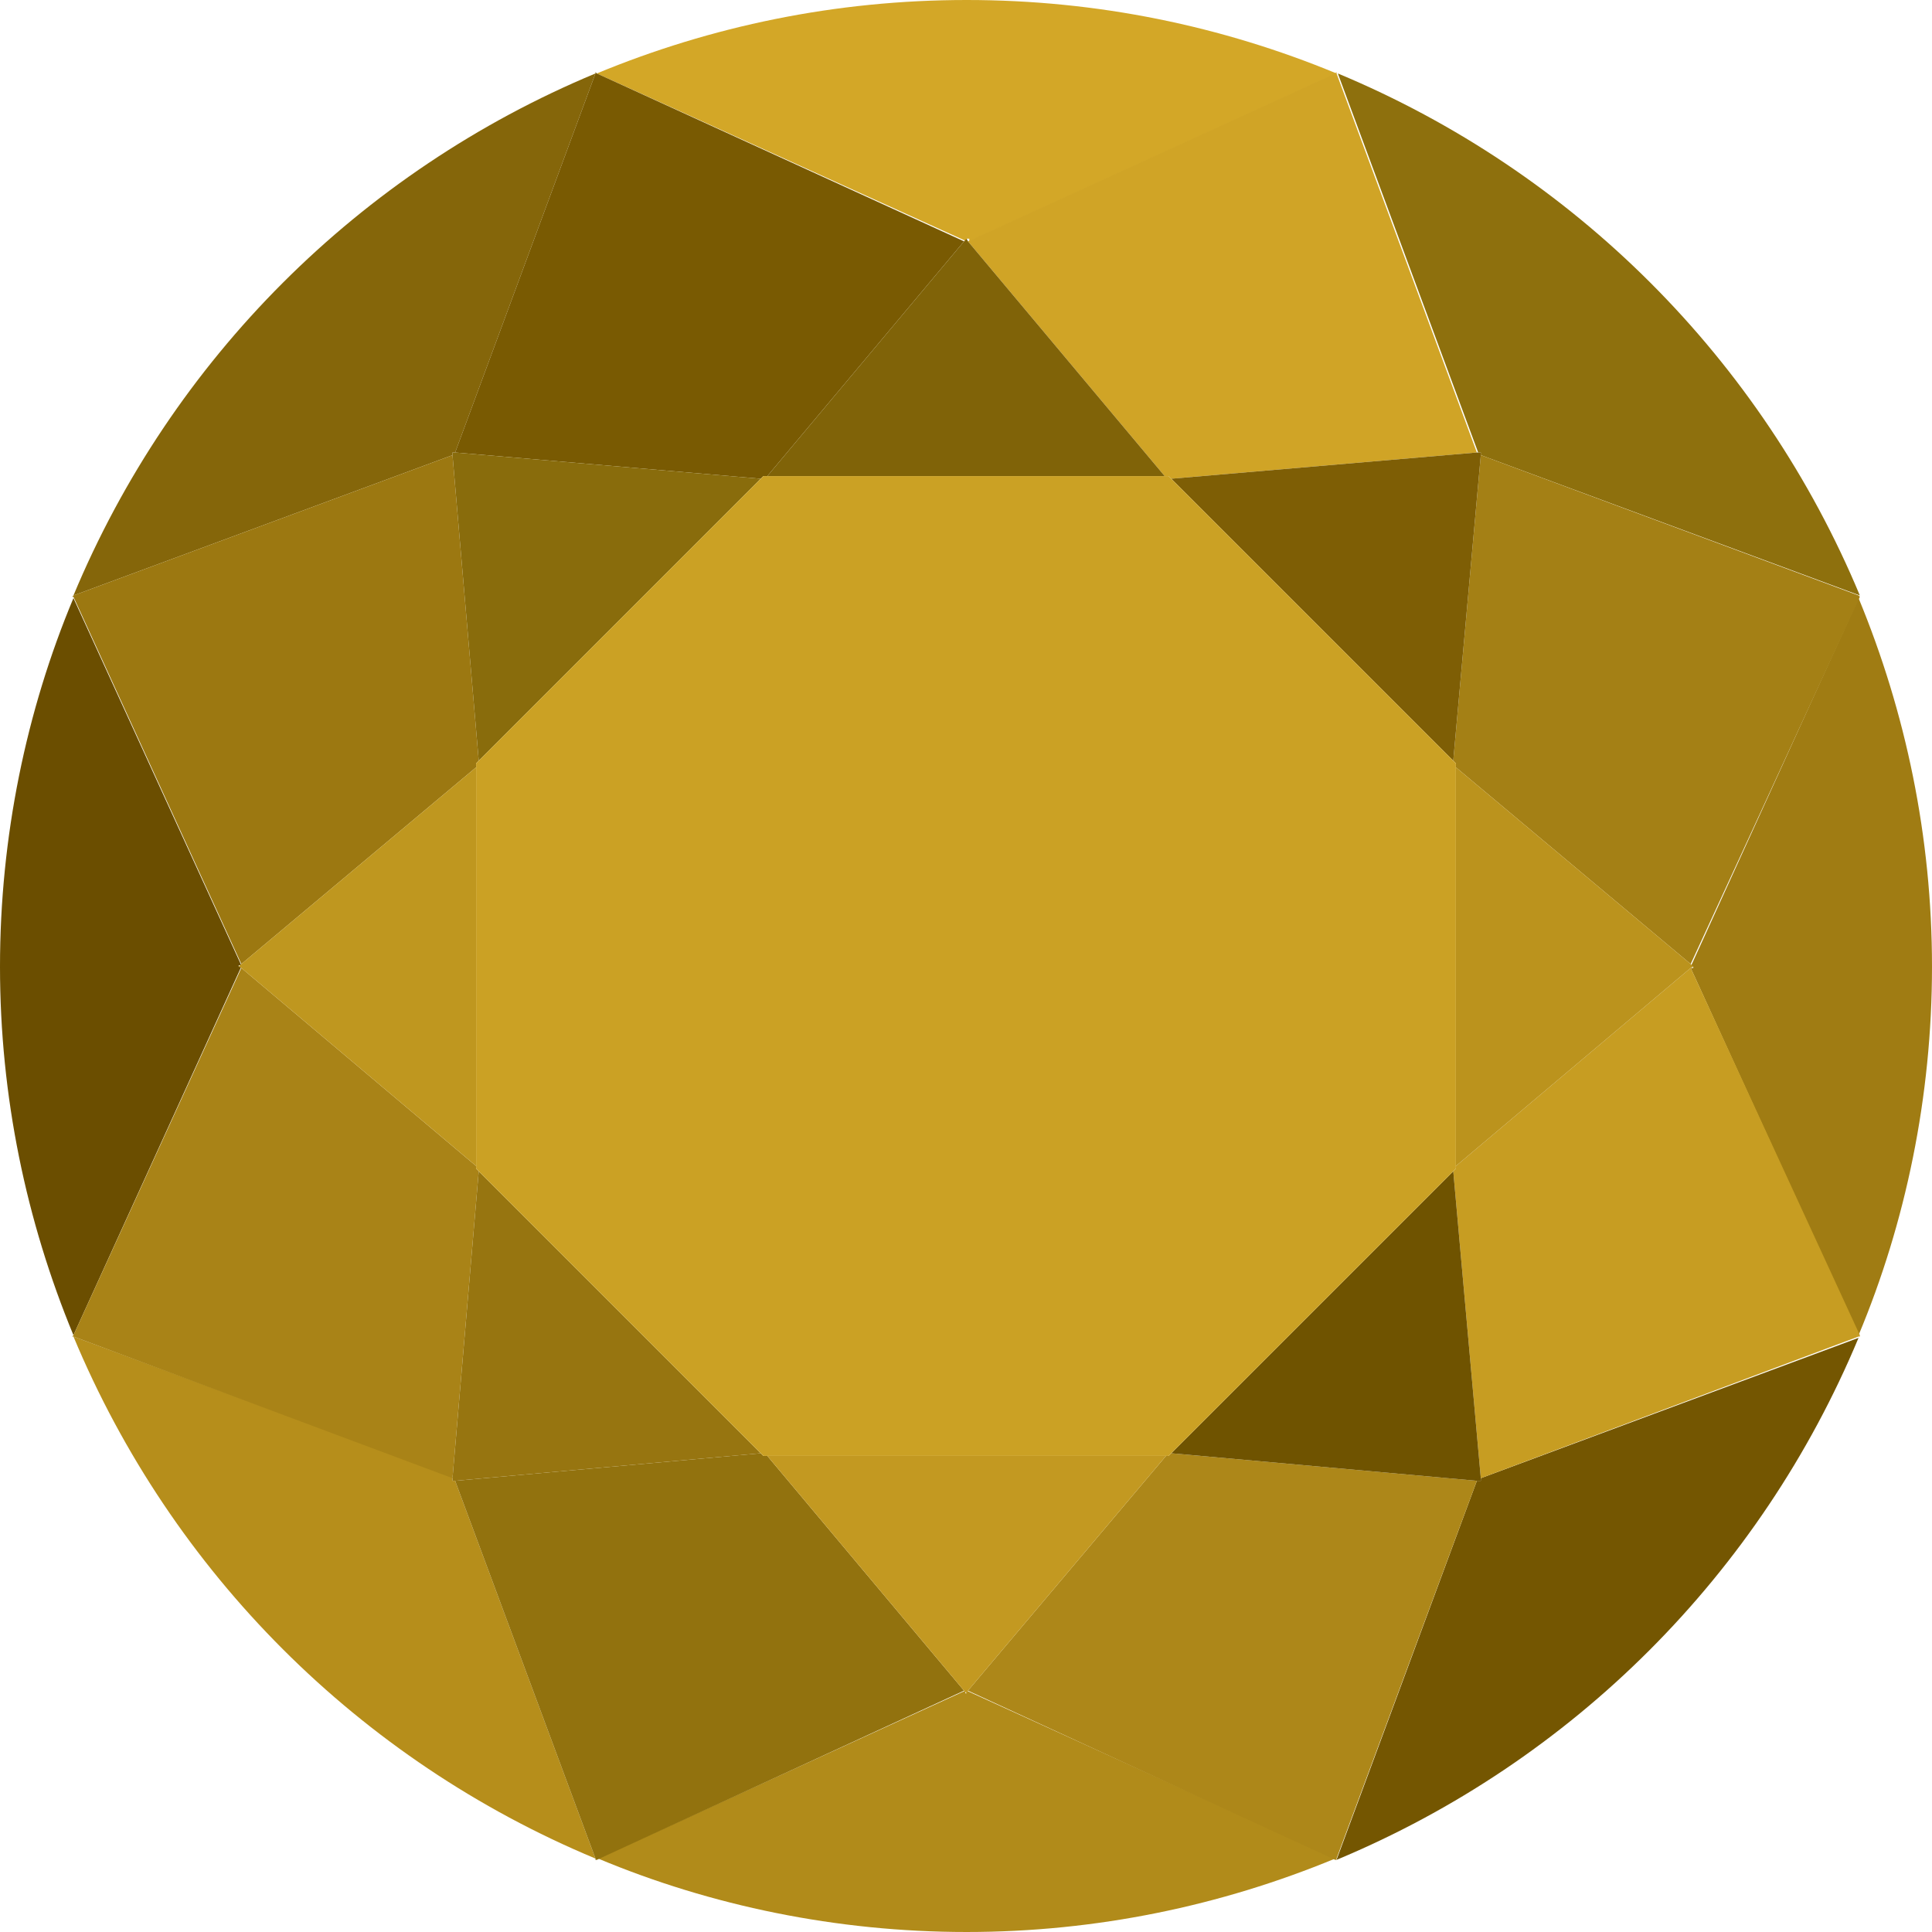
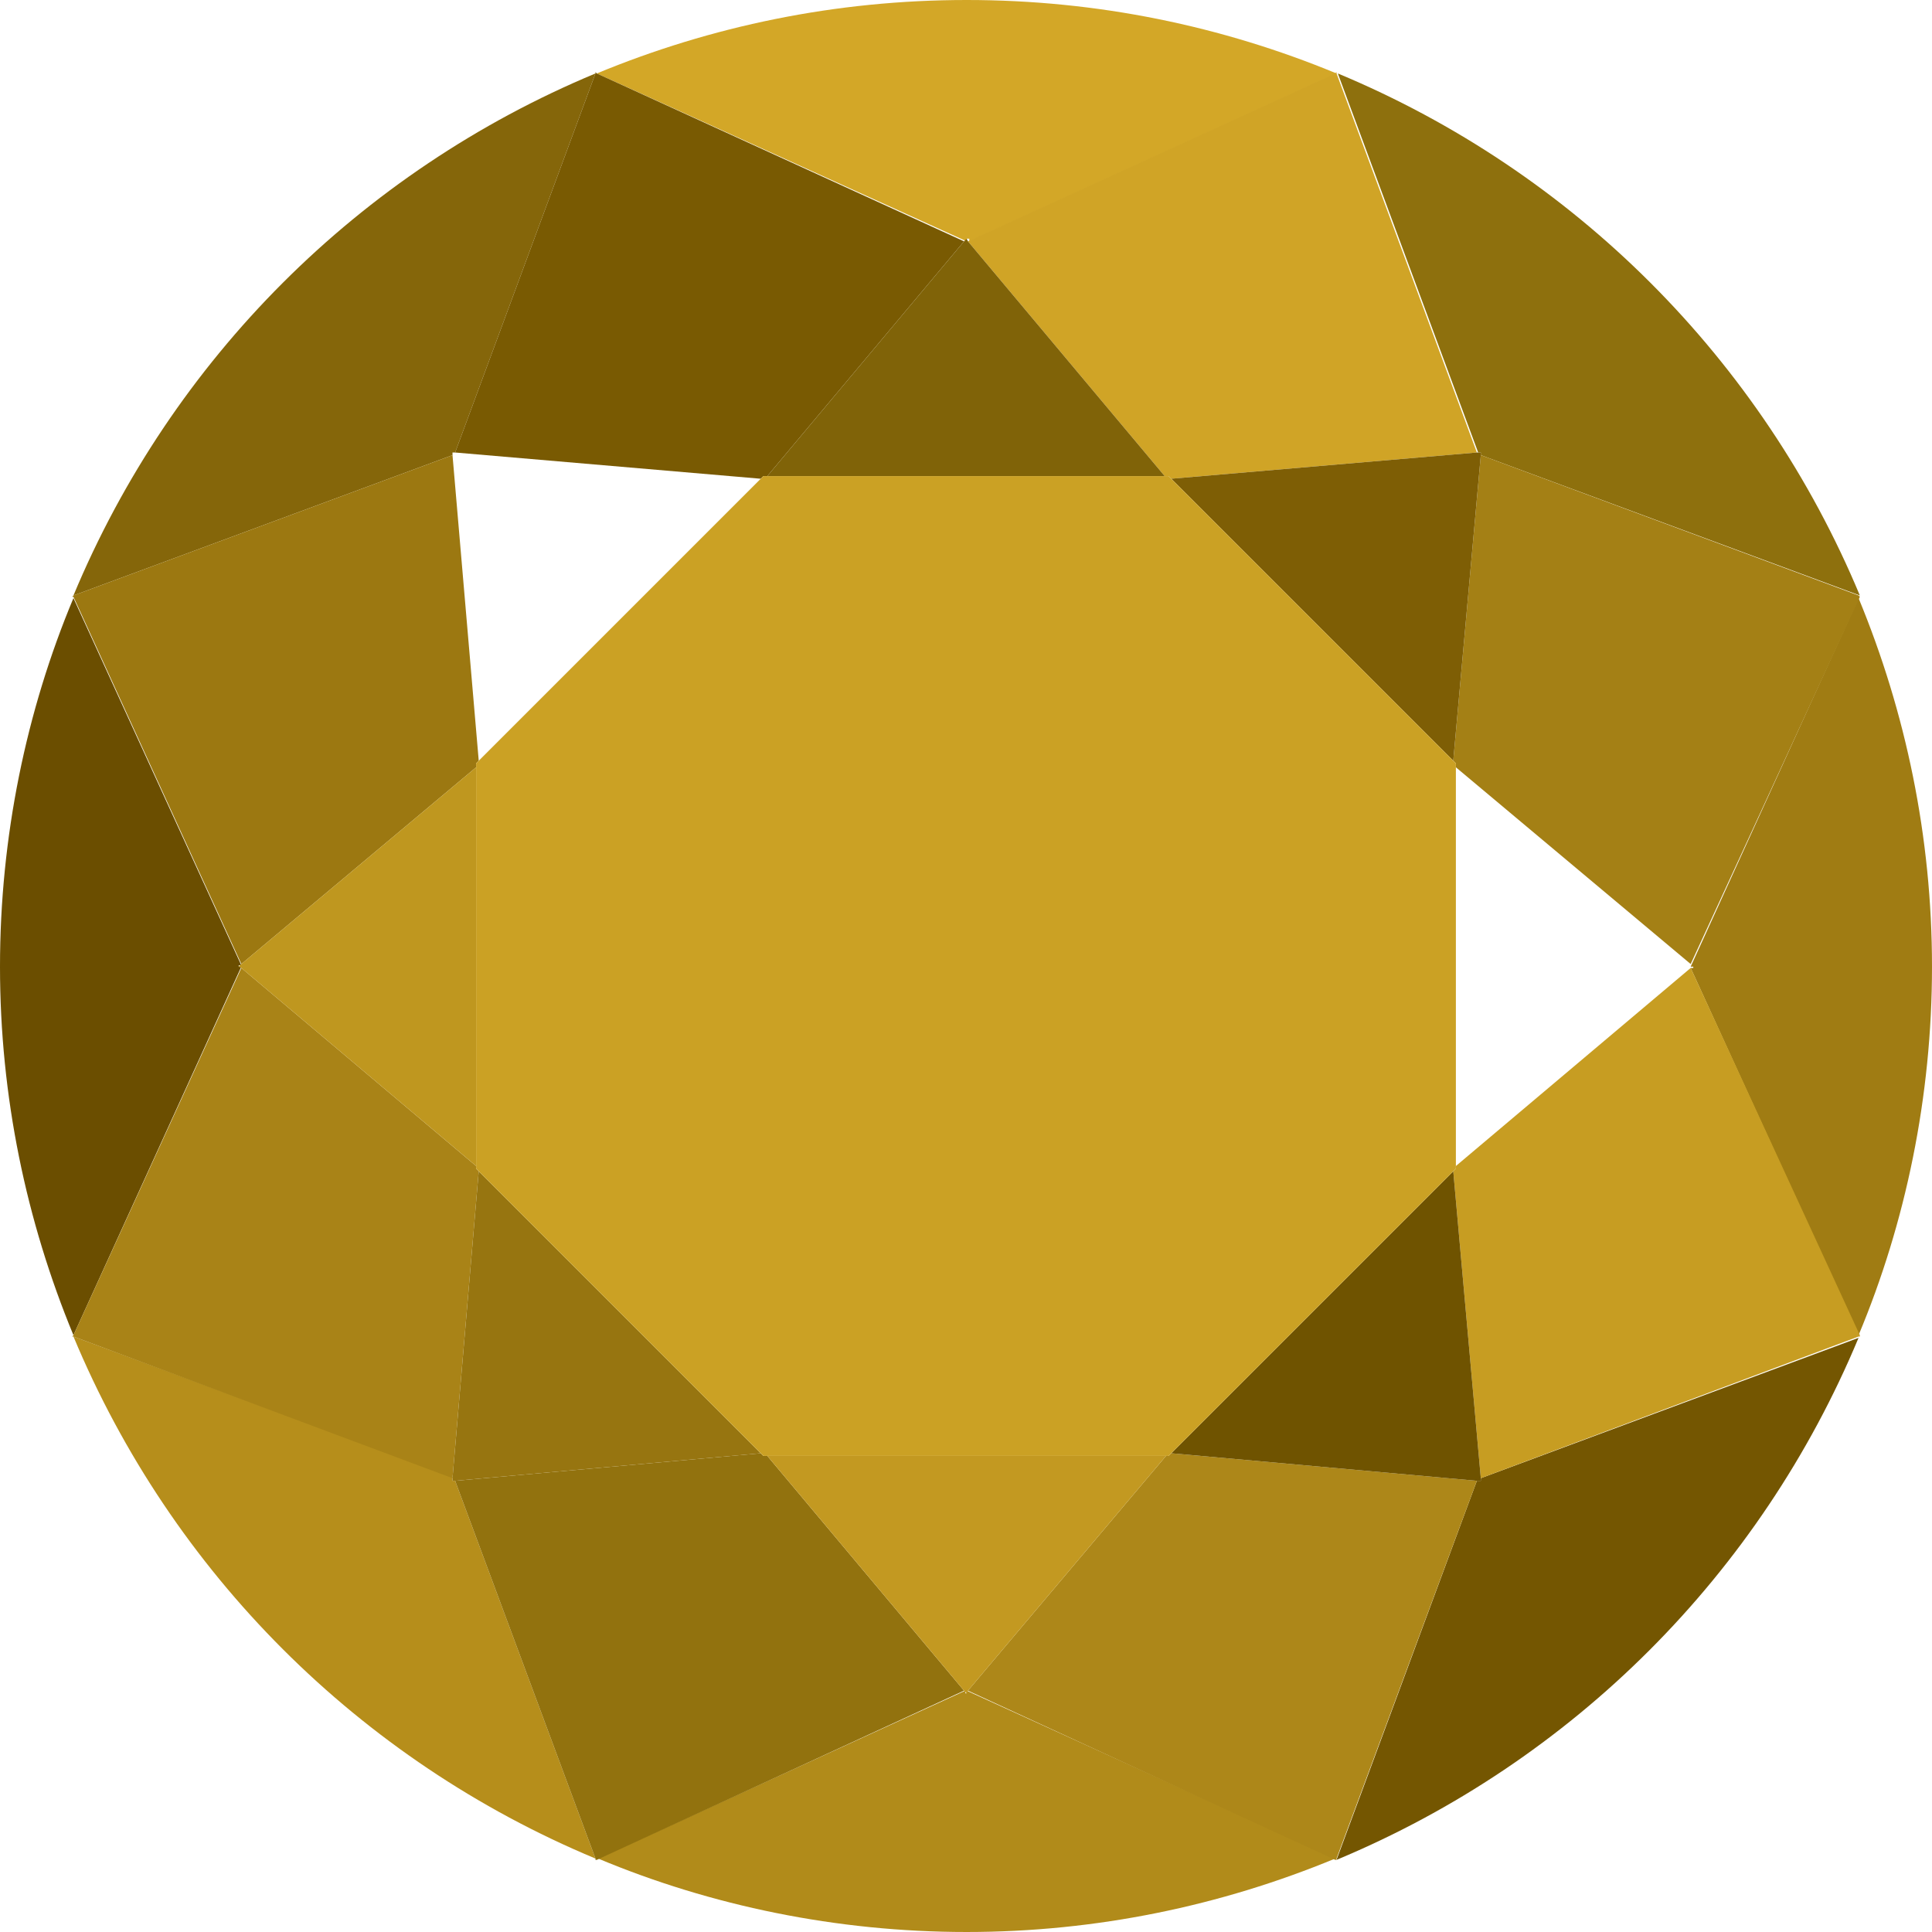
<svg xmlns="http://www.w3.org/2000/svg" id="_レイヤー_2" data-name="レイヤー 2" viewBox="0 0 14.73 14.73">
  <defs>
    <style>
      .cls-1 {
        fill: #cba124;
      }

      .cls-2 {
        fill: #8e700d;
      }

      .cls-3 {
        fill: #6b4e00;
      }

      .cls-4 {
        fill: #806308;
      }

      .cls-5 {
        fill: #92720e;
      }

      .cls-6 {
        fill: #a98317;
      }

      .cls-7 {
        fill: #d0a426;
      }

      .cls-8 {
        fill: #6f5300;
      }

      .cls-9 {
        fill: #a07c13;
      }

      .cls-10 {
        fill: #85660a;
      }

      .cls-11 {
        fill: #795a02;
      }

      .cls-12 {
        fill: #b18b1a;
      }

      .cls-13 {
        fill: #bb931d;
      }

      .cls-14 {
        fill: #9c7811;
      }

      .cls-15 {
        fill: #c79d22;
      }

      .cls-16 {
        fill: #d3a727;
      }

      .cls-17 {
        fill: #896c0c;
      }

      .cls-18 {
        fill: #a48015;
      }

      .cls-19 {
        fill: #977510;
      }

      .cls-20 {
        fill: #c39921;
      }

      .cls-21 {
        fill: #ad8719;
      }

      .cls-22 {
        fill: #b68e1b;
      }

      .cls-23 {
        fill: #745601;
      }

      .cls-24 {
        fill: #7e5e05;
      }

      .cls-25 {
        fill: #bf971f;
      }
    </style>
  </defs>
  <g id="_レイヤー_1-2" data-name="レイヤー 1">
    <g>
      <path class="cls-22" d="M3.45,11.29h.02s1.07,2.88,1.07,2.88c-1.8-.75-3.23-2.18-3.98-3.98l2.89,1.07v.02Z" />
      <path class="cls-3" d="M1.82,7.37h.02s-1.28,2.81-1.28,2.81C.2,9.31,0,8.36,0,7.37s.2-1.95.56-2.81l1.28,2.8h-.02Z" />
      <path class="cls-10" d="M3.45,3.45v.02s-2.89,1.07-2.89,1.07c.75-1.8,2.18-3.23,3.98-3.98l-1.07,2.89h-.02Z" />
      <path class="cls-9" d="M12.91,7.37h-.02s1.28-2.81,1.28-2.81c.36.87.56,1.82.56,2.81s-.2,1.95-.56,2.81l-1.28-2.8h.02Z" />
      <path class="cls-2" d="M11.29,3.45h-.02s-1.07-2.89-1.07-2.89c1.8.75,3.23,2.18,3.98,3.98l-2.89-1.07v-.02Z" />
      <path class="cls-16" d="M7.37,1.82v.02s-2.82-1.28-2.82-1.28C5.42.2,6.37,0,7.37,0s1.95.2,2.82.56l-2.8,1.28v-.02Z" />
      <path class="cls-23" d="M11.29,11.29v-.02s2.88-1.07,2.88-1.07c-.75,1.8-2.18,3.23-3.98,3.98l1.07-2.89h.02Z" />
      <path class="cls-12" d="M7.37,12.91v-.02s2.81,1.28,2.81,1.28c-.87.36-1.82.56-2.81.56s-1.95-.2-2.81-.56l2.8-1.28v.02Z" />
      <polygon class="cls-18" points="14.18 4.55 12.89 7.35 11.1 5.85 11.1 5.82 11.08 5.8 11.29 3.47 14.17 4.54 14.18 4.55 14.18 4.55" />
      <polygon class="cls-21" points="8.89 11.1 8.91 11.1 8.93 11.08 11.26 11.29 10.19 14.17 10.19 14.18 10.18 14.18 7.38 12.89 8.89 11.1" />
      <polygon class="cls-15" points="11.08 8.93 11.1 8.91 11.1 8.89 12.89 7.38 14.18 10.18 14.18 10.19 14.17 10.19 11.29 11.27 11.08 8.93" />
      <polygon class="cls-11" points="5.85 3.63 5.82 3.63 5.8 3.65 3.47 3.45 4.54 .56 4.54 .55 4.55 .56 7.35 1.84 5.85 3.63" />
      <polygon class="cls-6" points="3.63 8.89 3.63 8.91 3.65 8.93 3.45 11.27 .56 10.19 .55 10.19 .56 10.18 1.84 7.38 3.63 8.89" />
      <polygon class="cls-7" points="8.93 3.65 8.91 3.63 8.88 3.63 7.38 1.84 10.18 .56 10.19 .55 10.19 .56 11.26 3.45 8.93 3.65" />
      <polygon class="cls-5" points="5.8 11.08 5.82 11.1 5.85 11.1 7.35 12.89 4.55 14.18 4.54 14.18 4.54 14.17 3.47 11.29 5.8 11.08" />
      <polygon class="cls-14" points="3.65 5.8 3.63 5.82 3.63 5.85 1.84 7.35 .56 4.55 .55 4.55 .56 4.54 3.45 3.47 3.65 5.8" />
-       <polygon class="cls-13" points="12.89 7.38 11.1 8.89 11.1 5.85 12.89 7.35 12.91 7.37 12.89 7.38" />
      <polygon class="cls-25" points="1.84 7.38 1.82 7.37 1.84 7.35 3.63 5.85 3.63 8.89 1.84 7.38" />
      <polygon class="cls-20" points="7.38 12.89 7.37 12.91 7.35 12.89 5.85 11.1 8.89 11.1 7.38 12.89" />
-       <polygon class="cls-17" points="3.45 3.47 3.45 3.45 3.47 3.45 5.8 3.65 3.65 5.8 3.45 3.47" />
      <polygon class="cls-4" points="7.35 1.84 7.37 1.82 7.38 1.84 8.88 3.63 5.85 3.63 7.35 1.84" />
      <polygon class="cls-8" points="11.29 11.27 11.29 11.29 11.26 11.29 8.93 11.08 11.08 8.93 11.29 11.27" />
      <polygon class="cls-24" points="11.26 3.45 11.29 3.45 11.29 3.47 11.08 5.8 8.93 3.65 11.26 3.45" />
      <polygon class="cls-19" points="3.47 11.29 3.45 11.29 3.45 11.27 3.65 8.93 5.8 11.08 3.47 11.29" />
      <polygon class="cls-1" points="11.1 8.91 11.08 8.93 8.93 11.08 8.91 11.1 8.89 11.1 5.85 11.1 5.82 11.1 5.8 11.08 3.65 8.93 3.63 8.91 3.63 8.89 3.63 5.85 3.63 5.82 3.65 5.8 5.8 3.65 5.82 3.63 5.85 3.63 8.88 3.63 8.91 3.63 8.93 3.65 11.08 5.8 11.1 5.82 11.1 5.85 11.1 8.89 11.1 8.91" />
    </g>
  </g>
</svg>